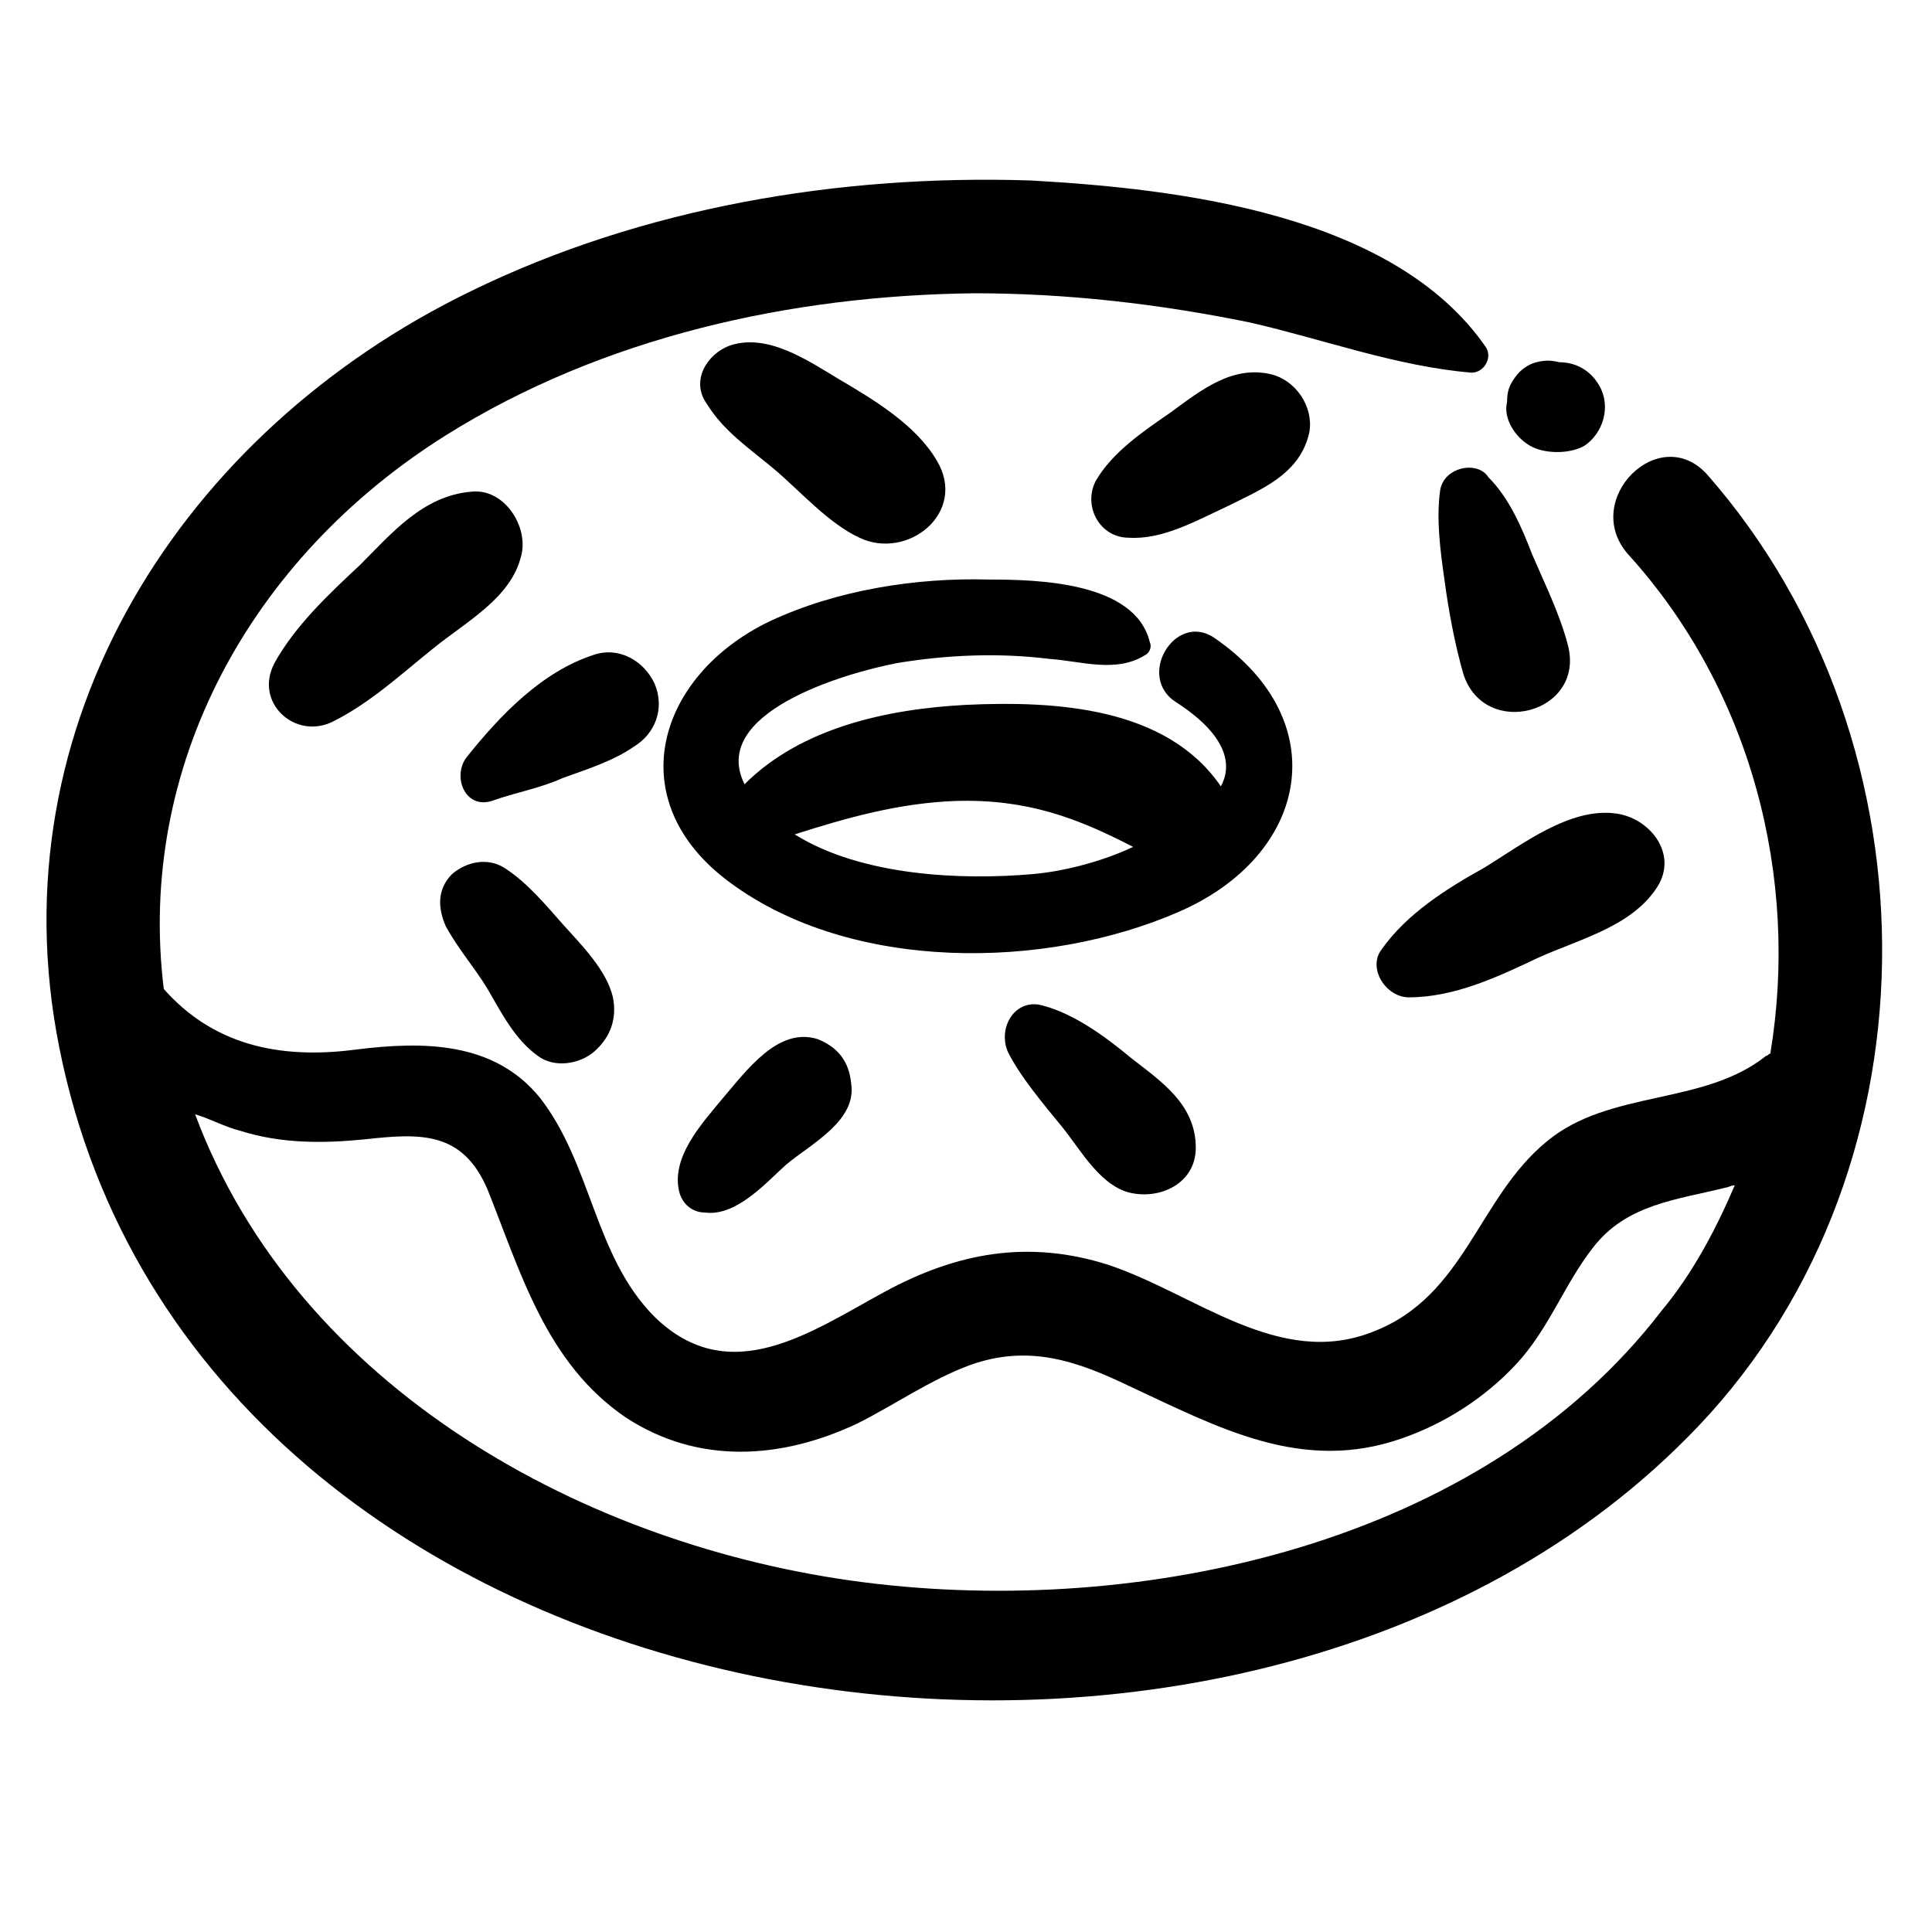
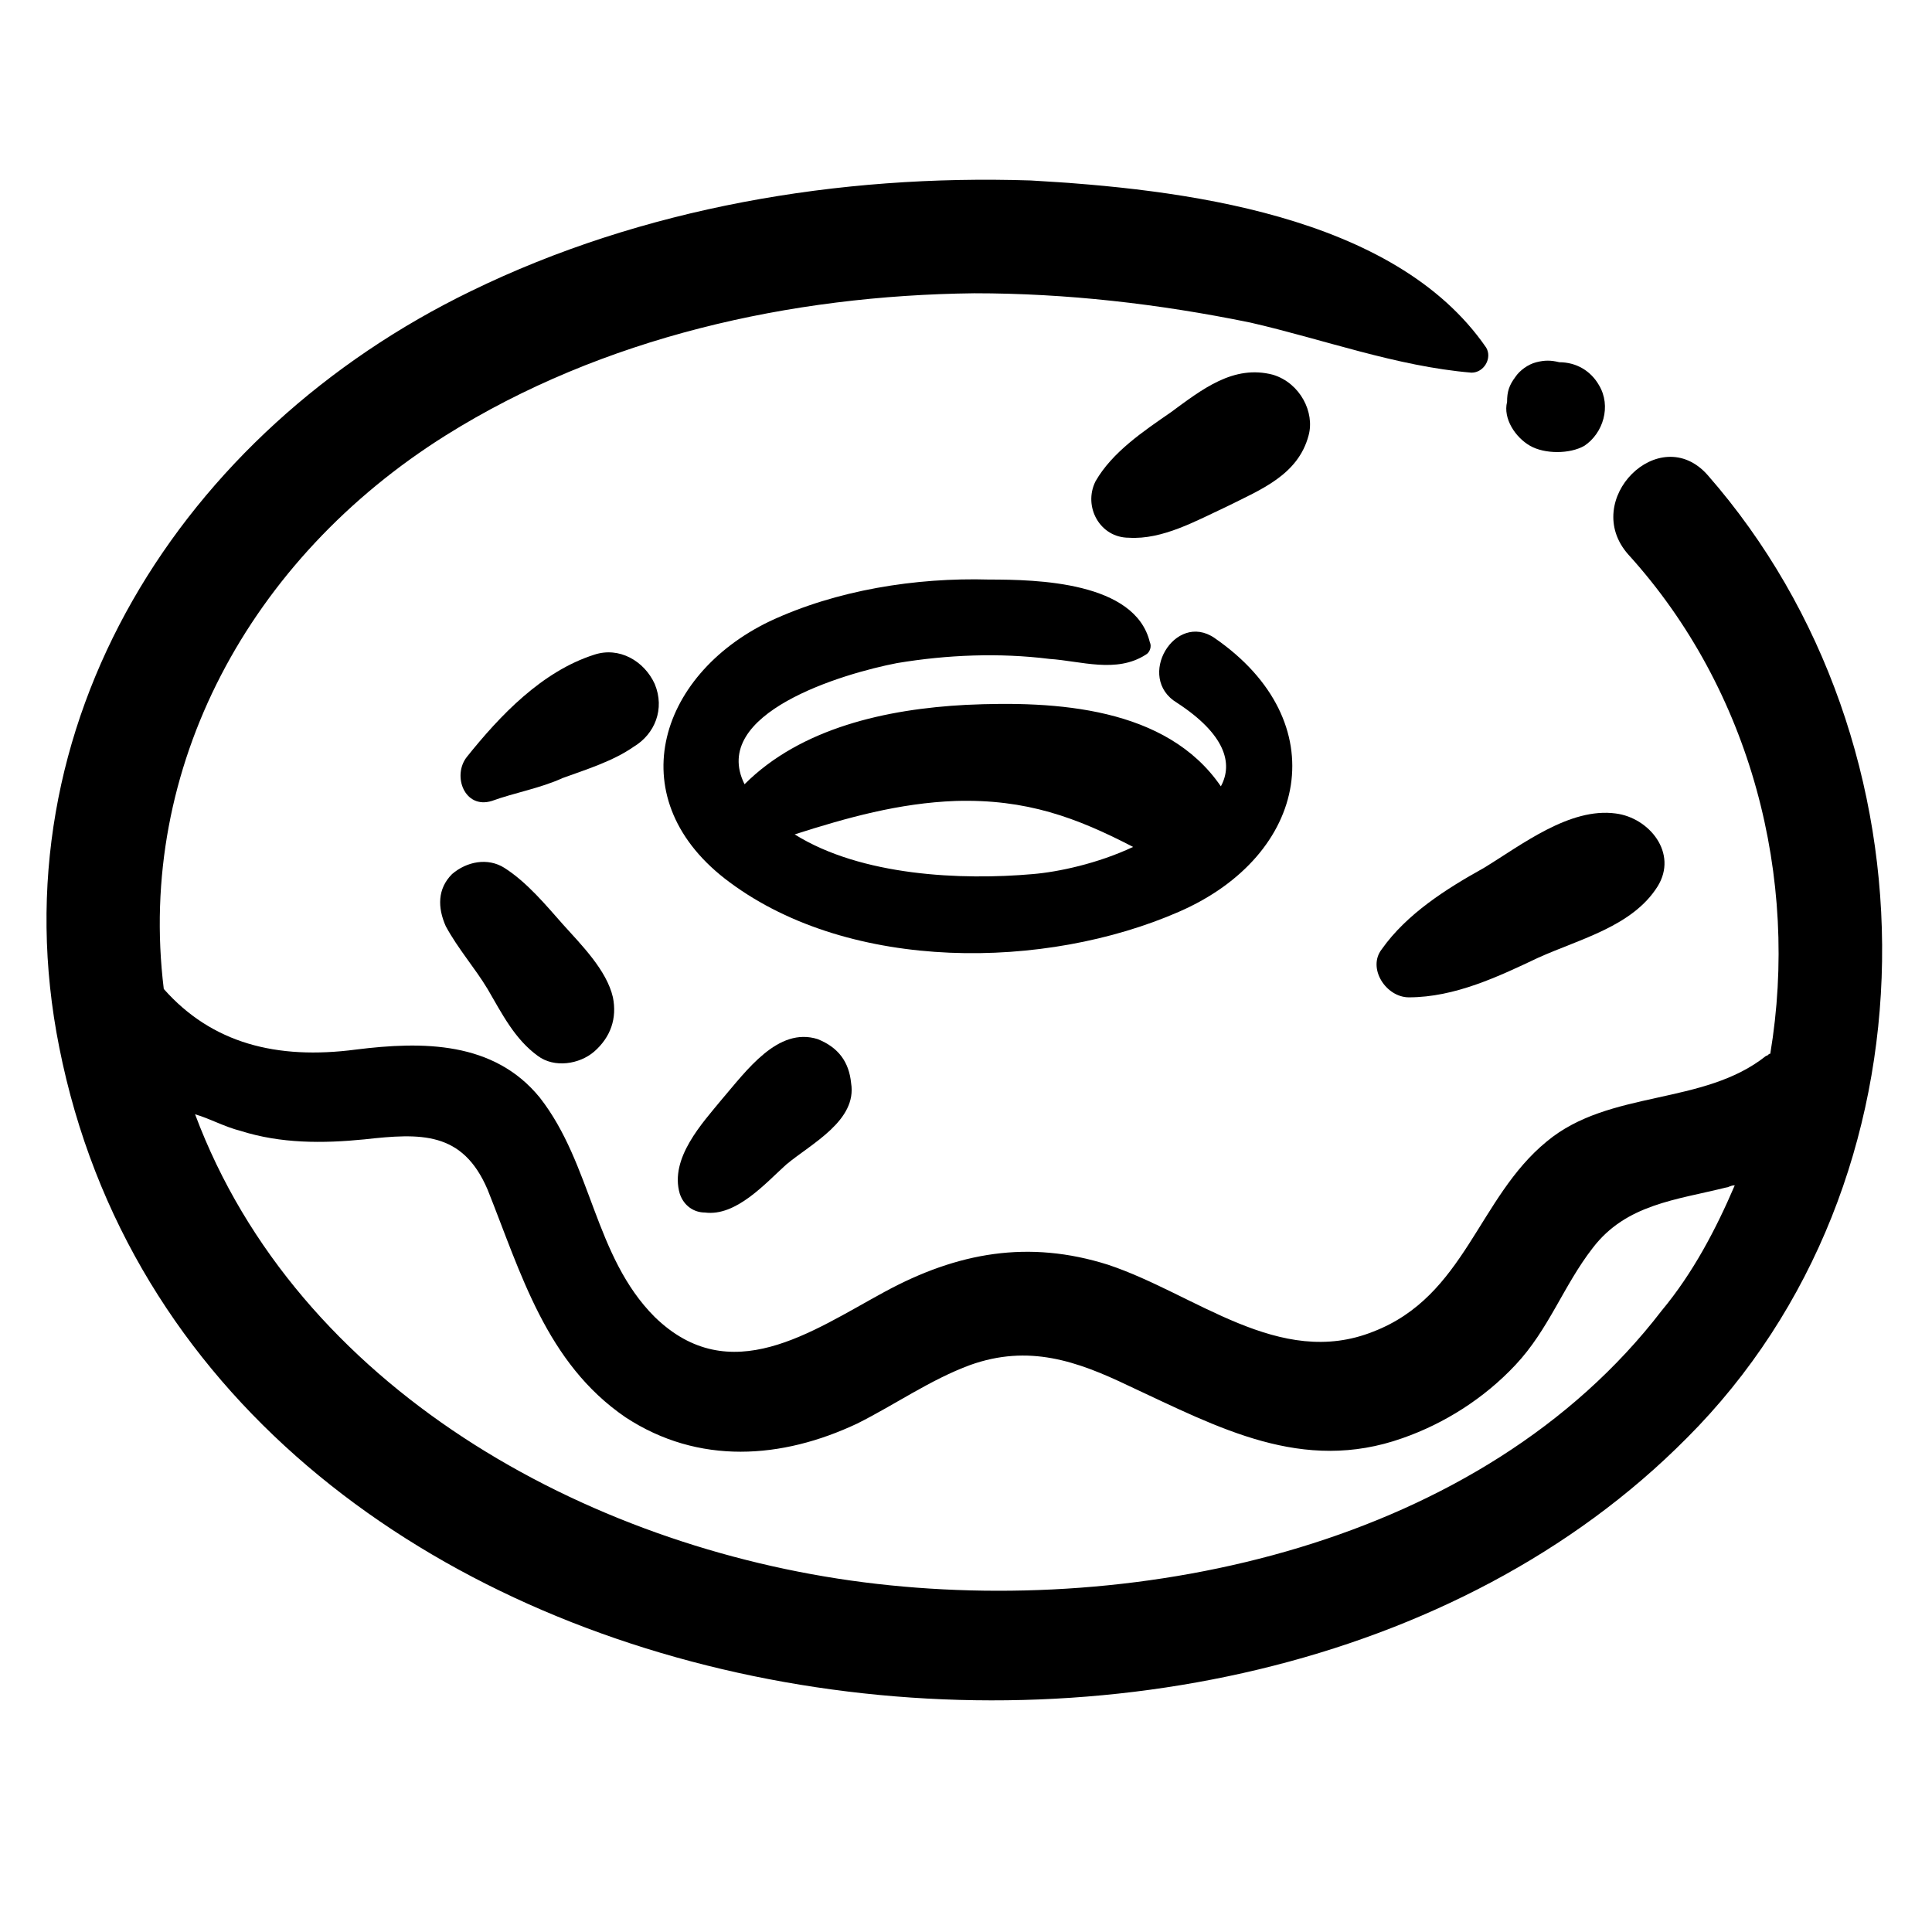
<svg xmlns="http://www.w3.org/2000/svg" fill="#000000" width="800px" height="800px" version="1.1" viewBox="144 144 512 512">
  <g>
-     <path d="m465.88 313.08c-10.52-7.199-21.039 10.52-9.965 17.164 12.734 8.305 14.949 16.055 11.625 22.145-14.395-21.039-43.738-22.699-67.543-21.594-21.039 1.105-43.738 6.09-58.684 21.039-9.41-18.824 26.02-29.344 40.414-32.109 13.289-2.215 27.129-2.769 40.414-1.105 8.305 0.555 17.715 3.875 25.469-1.105 1.105-0.555 1.66-2.215 1.105-3.32-3.875-16.055-29.895-16.609-42.629-16.609-19.379-0.555-40.414 2.769-58.133 11.074-29.895 14.395-39.863 47.613-10.52 69.203 32.109 23.805 83.598 23.254 119.03 7.75 34.328-14.953 41.523-50.387 9.414-72.531zm-48.168 62.559c-18.824 1.66-45.398 0.555-63.113-10.52 13.84-4.43 27.684-8.305 42.629-8.859 18.824-0.555 32.109 4.43 47.059 12.18-9.41 4.434-19.93 6.648-26.574 7.199z" />
+     <path d="m465.88 313.08c-10.52-7.199-21.039 10.52-9.965 17.164 12.734 8.305 14.949 16.055 11.625 22.145-14.395-21.039-43.738-22.699-67.543-21.594-21.039 1.105-43.738 6.09-58.684 21.039-9.41-18.824 26.02-29.344 40.414-32.109 13.289-2.215 27.129-2.769 40.414-1.105 8.305 0.555 17.715 3.875 25.469-1.105 1.105-0.555 1.66-2.215 1.105-3.32-3.875-16.055-29.895-16.609-42.629-16.609-19.379-0.555-40.414 2.769-58.133 11.074-29.895 14.395-39.863 47.613-10.52 69.203 32.109 23.805 83.598 23.254 119.03 7.75 34.328-14.953 41.523-50.387 9.414-72.531m-48.168 62.559c-18.824 1.66-45.398 0.555-63.113-10.52 13.84-4.43 27.684-8.305 42.629-8.859 18.824-0.555 32.109 4.43 47.059 12.18-9.41 4.434-19.93 6.648-26.574 7.199z" />
    <path d="m591 525.12c68.098-68.098 68.098-183.81 5.535-255.23-12.734-14.395-33.773 6.644-21.039 21.039 32.664 35.988 45.398 85.812 37.648 132.32-0.555 0-0.555 0.555-1.105 0.555-16.609 13.289-41.523 8.859-58.133 22.699-18.27 14.945-21.594 40.965-45.953 50.379-24.914 9.965-47.059-9.965-70.312-17.715-21.039-6.644-39.863-3.32-59.238 7.199-19.379 10.52-40.969 26.02-60.898 6.644-16.055-16.055-16.609-40.414-30.449-58.133-12.18-14.949-31.004-14.949-48.719-12.734-21.039 2.769-38.199-1.66-50.934-16.055-7.203-58.691 22.695-114.05 74.738-146.72 41.523-26.02 91.352-37.094 140.07-37.648 24.359 0 48.719 2.769 73.078 7.75 19.379 4.43 38.754 11.625 58.684 13.289 3.32 0 5.535-3.875 3.875-6.644-24.359-35.434-81.383-42.078-120.69-44.289-50.934-1.66-102.98 7.195-148.38 29.34-76.402 37.094-126.23 114.61-109.07 200.42 36.543 183.81 310.04 225.88 431.29 103.53zm-383.12-81.387c10.52 3.32 21.594 3.32 32.664 2.215 14.949-1.66 26.02-2.215 32.664 13.289 8.859 22.145 15.5 45.953 36.539 60.348 19.379 12.734 41.523 11.074 61.453 1.66 9.965-4.984 19.379-11.625 29.895-15.5 15.5-5.535 28.234-1.105 42.078 5.535 23.805 11.074 45.953 23.254 72.527 13.84 11.074-3.875 21.594-10.52 29.895-19.379 8.859-9.41 12.734-21.039 20.484-31.004 8.859-11.625 22.145-12.734 35.434-16.055 0.555 0 1.105-0.555 2.215-0.555-4.984 11.625-11.074 23.254-19.379 33.219-47.613 62.008-137.86 81.383-211.49 71.973-73.633-9.41-150.04-51.488-177.16-124.02 3.879 1.109 7.754 3.324 12.184 4.43z" />
    <path d="m549.48 262.14c3.875 2.215 10.52 2.215 14.395 0 4.984-3.32 7.199-10.52 3.875-16.055-2.215-3.875-6.09-6.09-10.52-6.09-2.215-0.555-3.875-0.555-6.09 0s-4.43 2.215-5.535 3.875c-1.66 2.215-2.215 3.875-2.215 6.644-1.109 4.426 2.215 9.41 6.09 11.625z" />
-     <path d="m282.07 291.48c2.215-7.75-4.43-18.27-13.289-17.164-12.734 1.105-21.039 11.074-29.344 19.379-8.305 7.75-17.164 16.055-22.699 26.02-5.535 10.52 5.535 20.484 15.5 15.5 9.965-4.984 18.27-12.734 26.574-19.379 8.863-7.191 20.488-13.281 23.258-24.355z" />
-     <path d="m349.06 268.23c7.199 6.09 14.395 14.395 22.699 18.27 12.734 6.09 28.789-6.644 20.484-20.484-5.535-9.41-16.609-16.055-26.02-21.594-8.305-4.984-18.824-12.18-28.789-8.859-6.09 2.215-10.52 9.41-6.09 15.5 4.43 7.199 11.074 11.629 17.715 17.168z" />
    <path d="m481.38 243.32c-10.52-2.769-18.824 3.875-27.129 9.965-7.199 4.984-15.5 10.52-19.93 18.27-3.32 6.644 1.105 14.949 8.859 14.949 8.859 0.555 17.715-4.43 26.02-8.305 8.859-4.43 18.824-8.305 21.594-18.824 1.66-6.09-2.215-13.84-9.414-16.055z" />
-     <path d="m525.68 273.77c-1.105 7.75 0 16.055 1.105 23.805 1.105 8.305 2.769 17.164 4.984 24.914 5.535 17.715 32.664 10.52 27.684-7.75-2.215-8.305-6.09-16.055-9.41-23.805-2.769-7.199-6.09-14.949-11.625-20.484-2.773-4.43-11.633-2.769-12.738 3.32z" />
    <path d="m510.17 395.57c-3.875 4.984 1.105 12.734 7.199 12.734 12.18 0 23.805-5.535 34.324-10.52 11.074-4.984 24.914-8.305 31.559-18.824 5.535-8.859-2.215-18.27-11.074-19.379-12.18-1.66-24.914 8.305-34.879 14.395-9.965 5.539-20.484 12.18-27.129 21.594z" />
-     <path d="m443.73 424.36c-6.644-5.535-14.949-11.625-23.254-13.84-7.199-2.215-12.18 5.535-9.41 12.18 3.32 6.644 9.41 13.84 14.395 19.93s10.52 16.609 19.379 17.715c7.75 1.105 16.055-3.32 16.055-12.18 0-11.625-9.41-17.715-17.164-23.805z" />
    <path d="m335.22 435.43c-4.984 6.09-13.84 15.5-11.074 24.914 1.105 3.32 3.875 4.984 6.644 4.984 8.305 1.105 16.055-7.75 21.594-12.734 6.644-5.535 18.824-11.625 17.164-21.594-0.555-5.535-3.32-9.41-8.859-11.625-10.52-3.32-18.824 8.305-25.469 16.055z" />
    <path d="m273.21 406.09c3.875 6.644 7.199 13.289 13.289 17.715 4.43 3.32 11.074 2.215 14.949-1.105 4.43-3.875 6.09-8.859 4.984-14.395-1.66-7.199-8.305-13.84-13.289-19.379-4.43-4.984-9.41-11.074-15.5-14.949-4.43-2.769-9.965-1.66-13.84 1.66-3.875 3.875-3.875 8.859-1.66 13.84 3.316 6.094 7.746 11.074 11.066 16.613z" />
    <path d="m317.51 325.26c-2.769-6.09-9.41-9.965-16.055-7.75-13.84 4.43-24.914 16.055-33.773 27.129-3.875 4.984-0.555 13.84 6.644 11.625 6.09-2.215 12.734-3.32 18.824-6.09 6.09-2.215 13.289-4.43 18.824-8.305 5.535-3.324 8.301-9.965 5.535-16.609z" />
  </g>
</svg>